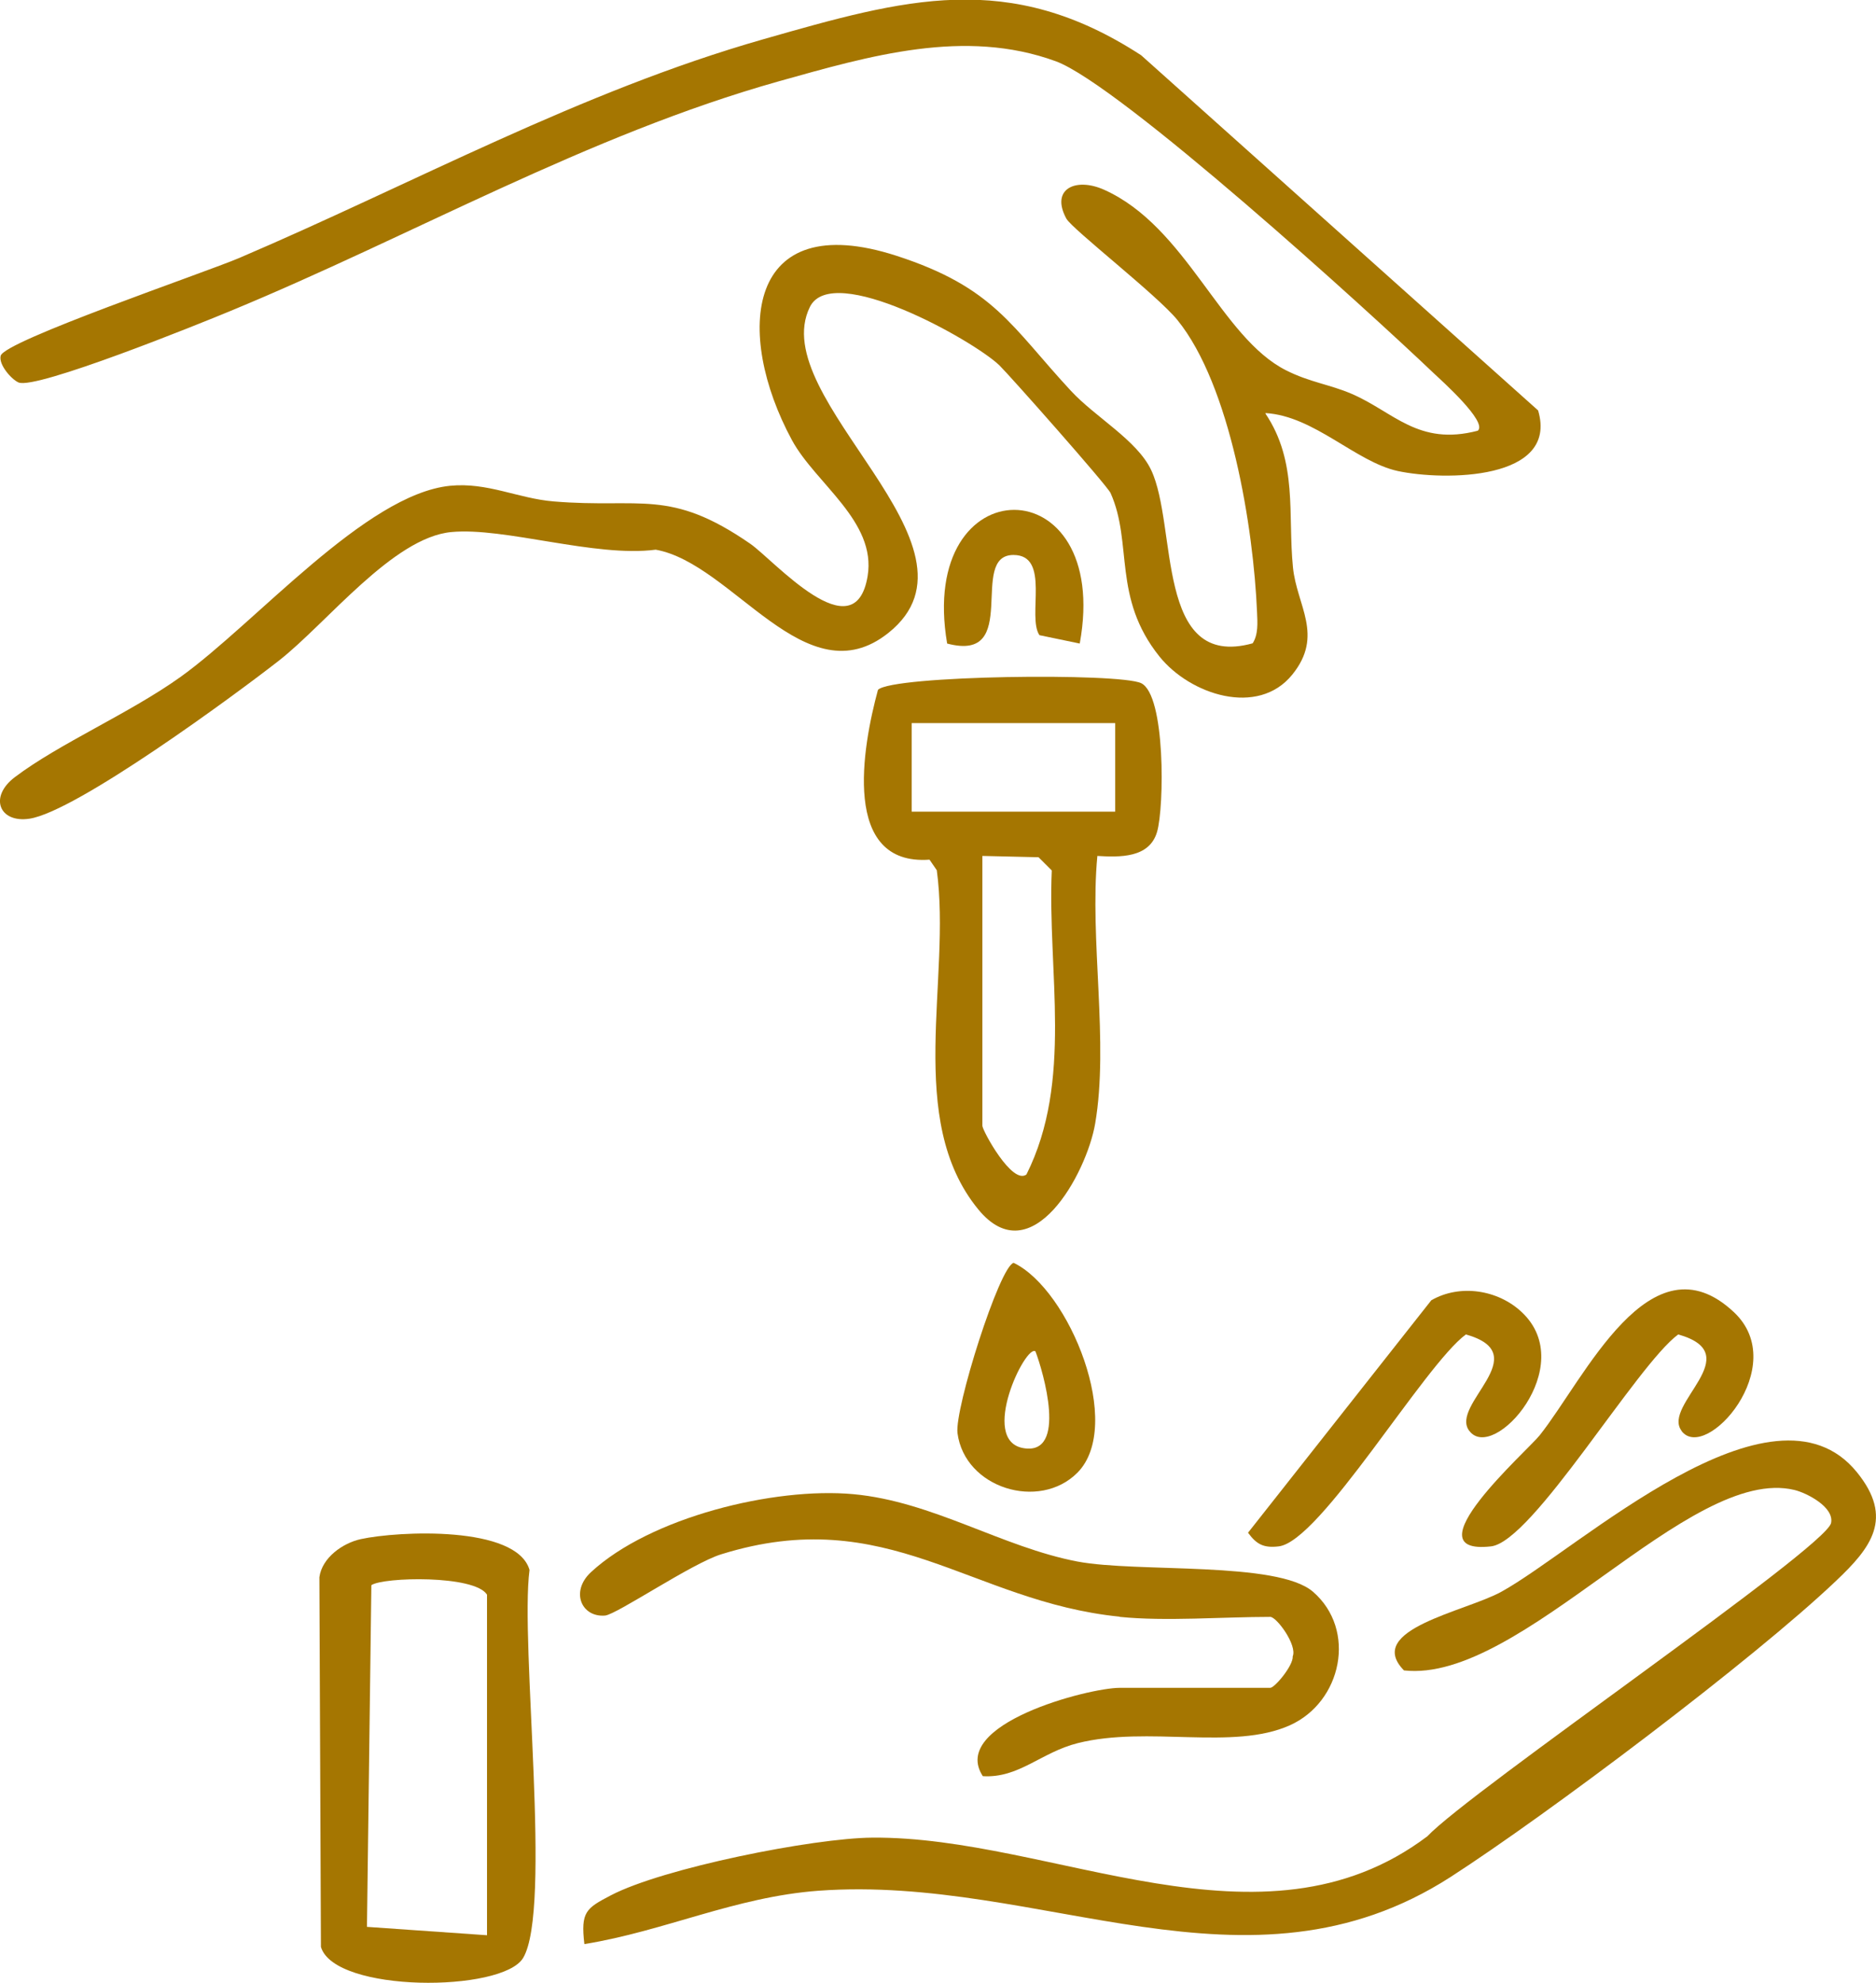
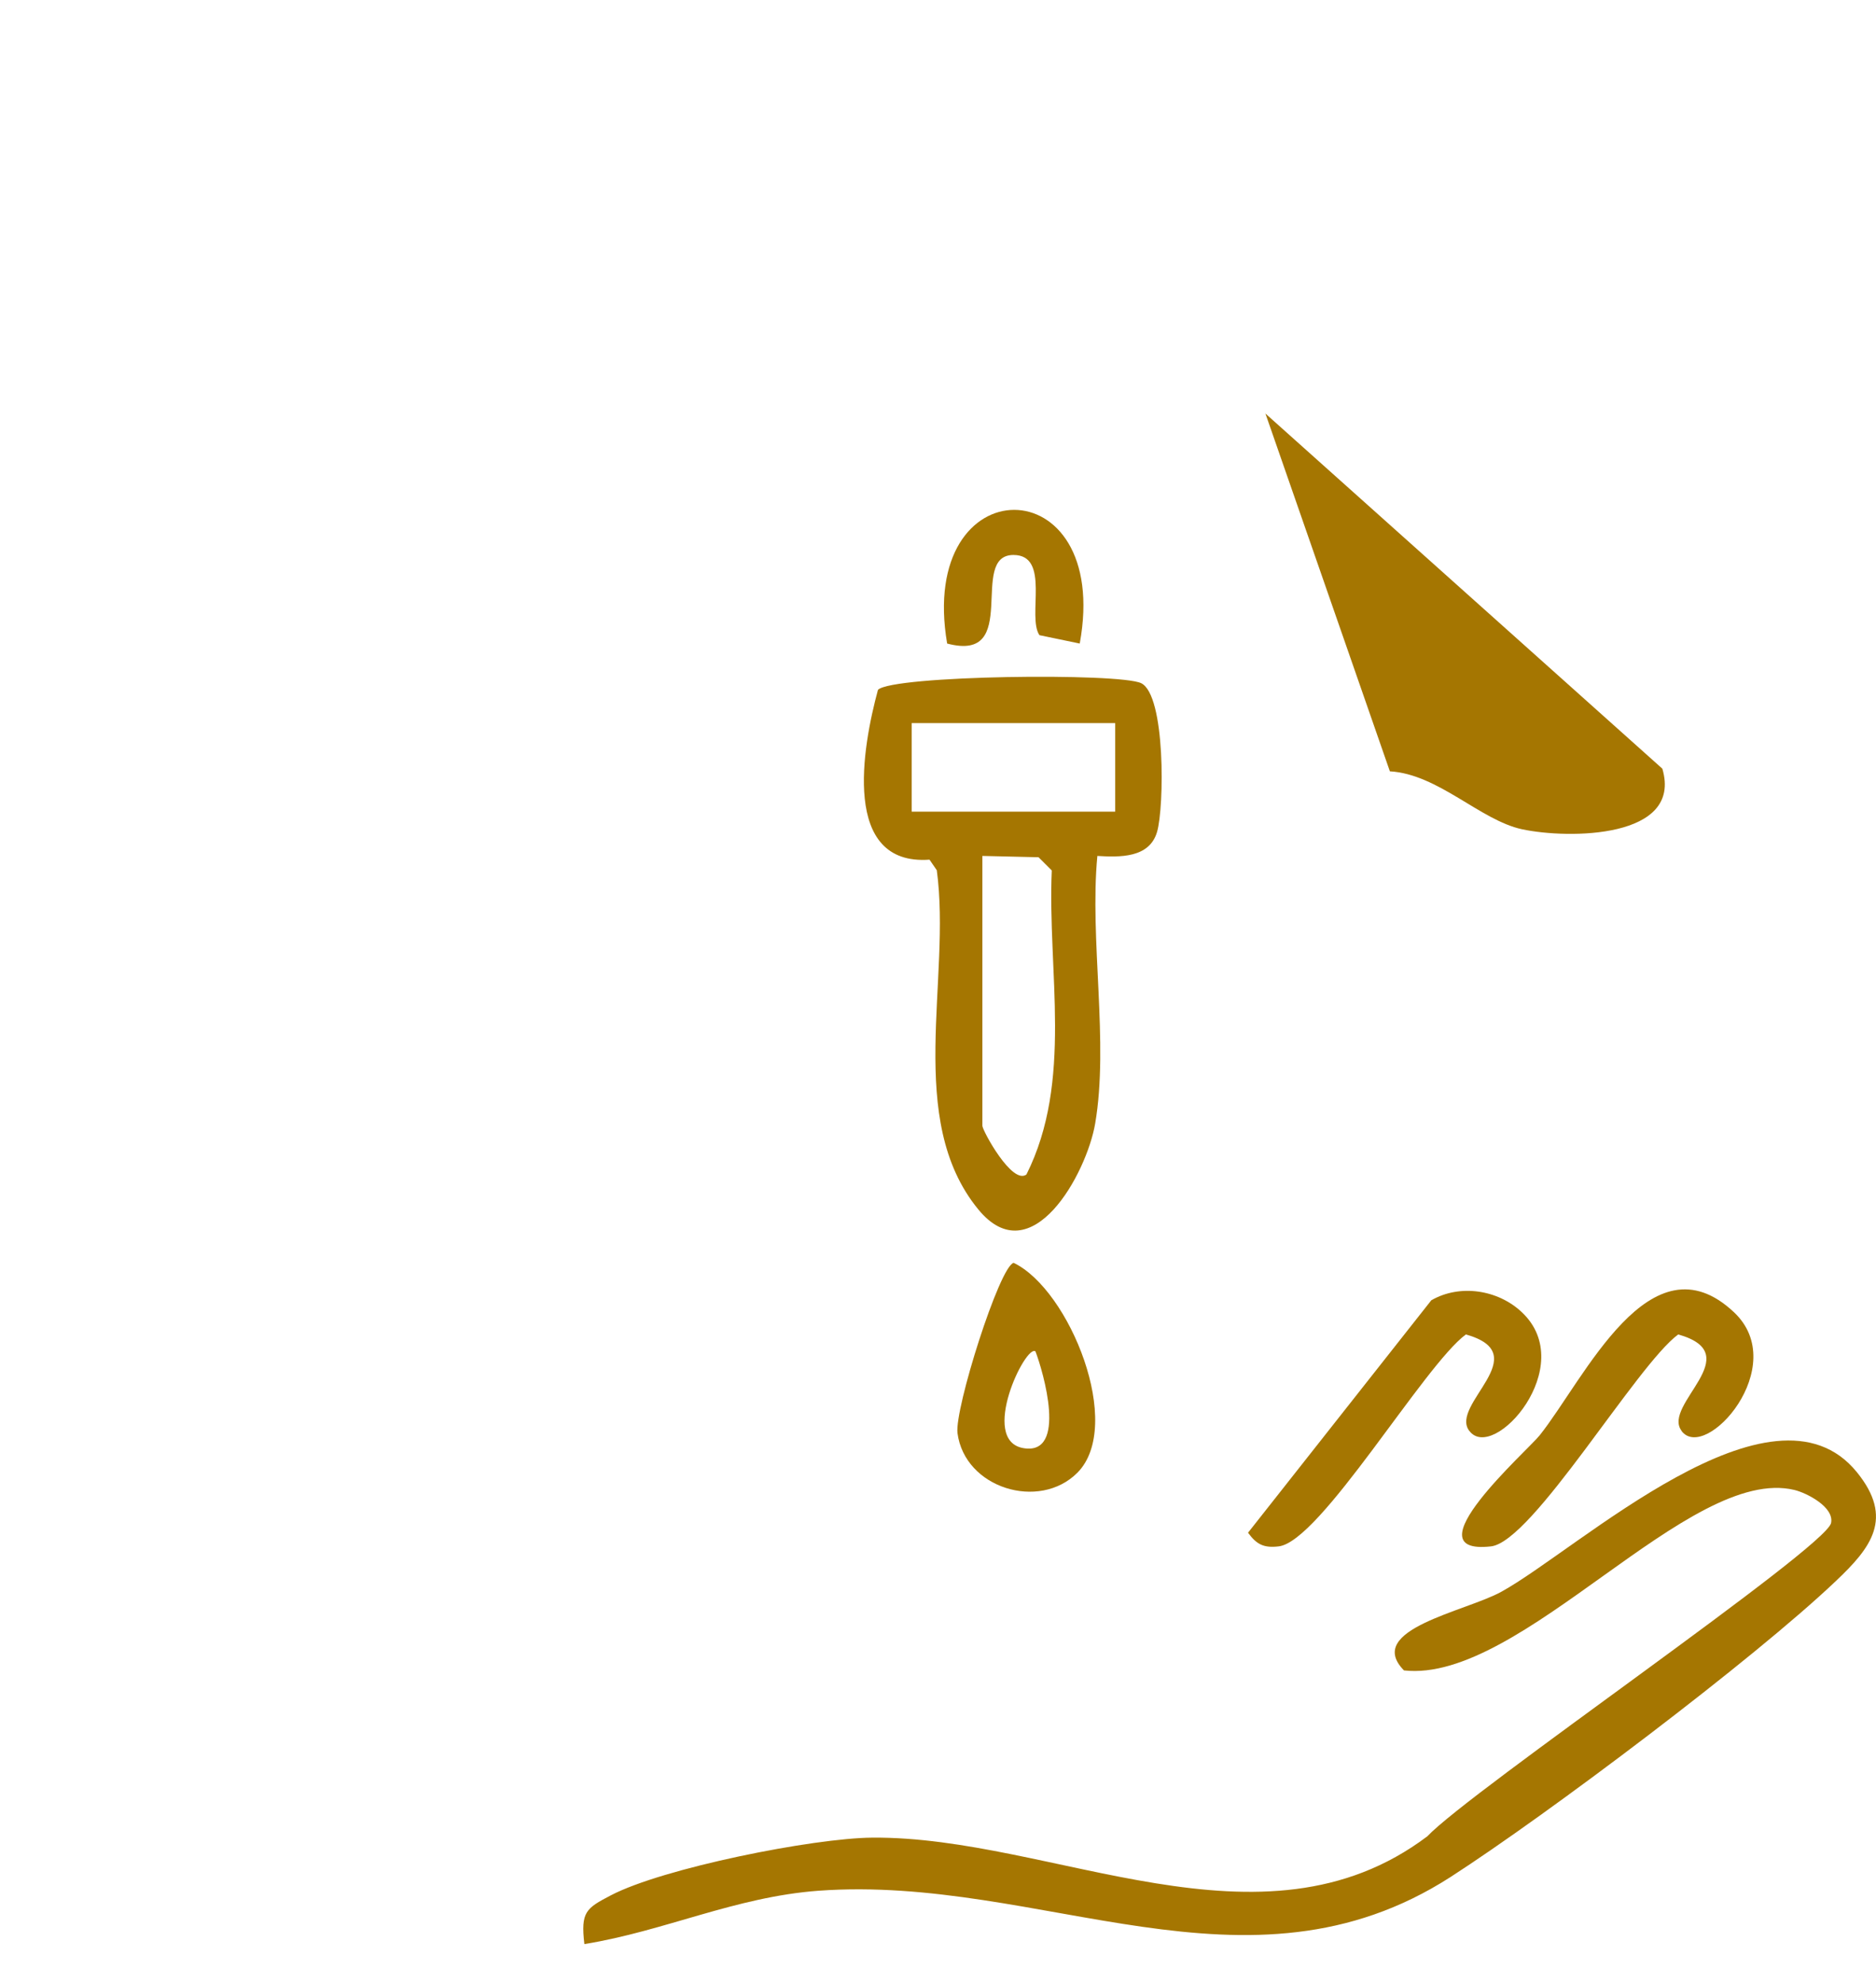
<svg xmlns="http://www.w3.org/2000/svg" id="Capa_2" data-name="Capa 2" viewBox="0 0 85.17 90">
  <defs>
    <style>
      .cls-1 {
        fill: #a57601;
      }
    </style>
  </defs>
  <g id="Capa_1-2" data-name="Capa 1">
    <g>
-       <path class="cls-1" d="M57.45,18.77c1.48,2.2,1.01,4.58,1.25,6.98.17,1.74,1.42,3.08-.03,4.87-1.56,1.93-4.64.91-6.03-.82-2.15-2.68-1.2-5.14-2.22-7.42-.16-.35-4.57-5.33-5.05-5.8-1.19-1.14-7.58-4.71-8.6-2.65-2.06,4.17,8.51,10.86,3.56,14.8-3.74,2.98-7.04-3.15-10.56-3.78-2.75.36-6.87-1.03-9.28-.8-2.65.25-5.65,4.13-7.82,5.83-2.02,1.58-9.21,6.86-11.33,7.18-1.37.21-1.86-.99-.66-1.89,2.01-1.52,5.2-2.89,7.51-4.54,3.42-2.45,8.4-8.29,12.24-8.68,1.7-.17,3.1.58,4.71.71,3.96.33,5.26-.61,8.92,1.92,1.06.73,4.75,4.96,5.33,1.47.41-2.49-2.37-4.2-3.44-6.18-2.62-4.85-2.11-10.58,4.75-8.36,4.44,1.44,5.21,3.21,7.92,6.13,1.1,1.19,3,2.24,3.64,3.59,1.21,2.55.17,9.1,4.61,7.87.26-.4.22-.94.2-1.4-.16-3.84-1.2-10.3-3.62-13.28-.91-1.12-4.79-4.13-5.04-4.6-.73-1.35.43-1.88,1.71-1.31,3.76,1.68,5.29,6.7,8.27,8.2,1.07.54,1.98.64,2.96,1.06,1.92.82,3.03,2.39,5.74,1.68.47-.39-1.67-2.3-2-2.61-2.89-2.76-14.26-13.1-17.16-14.16-4.13-1.51-8.43-.25-12.57.91-8.68,2.44-16.63,7.01-24.91,10.43-1.37.57-8.82,3.58-9.61,3.24-.32-.14-.91-.81-.81-1.21.15-.67,9.31-3.79,10.83-4.44,7.89-3.37,15.49-7.56,23.8-9.93,6.41-1.83,11.13-3.19,17.15.73l18.02,16.12c.94,3.18-4.26,3.2-6.37,2.75-1.9-.41-3.8-2.5-6-2.63Z" />
+       <path class="cls-1" d="M57.45,18.77l18.02,16.12c.94,3.18-4.26,3.2-6.37,2.75-1.9-.41-3.8-2.5-6-2.63Z" />
      <path class="cls-1" d="M26.53,88.24c-.17-1.46.07-1.62,1.2-2.21,2.37-1.24,9.19-2.6,11.87-2.62,8.2-.07,17.68,5.61,25.2-.06,1.93-2.05,18.09-13.09,18.33-14.22.15-.72-1.09-1.36-1.66-1.5-4.78-1.16-12.41,8.79-17.73,8.19-1.82-1.86,2.79-2.67,4.42-3.57,3.49-1.92,12.31-10.14,16.14-5.43,1.7,2.09.65,3.43-.96,4.95-3.72,3.54-13.1,10.6-17.49,13.43-9.23,5.93-18.53-.12-28.69.62-3.78.28-6.98,1.83-10.62,2.42Z" />
      <path class="cls-1" d="M49.82,38.85c-.36,3.79.53,8.48-.1,12.15-.39,2.27-2.89,6.85-5.31,3.89-3.34-4.08-1.21-10.44-1.88-15.39l-.33-.48c-4.01.29-3.05-5.1-2.34-7.71.67-.66,10.96-.78,11.95-.3,1.11.54,1.05,5.63.72,6.75-.35,1.2-1.71,1.15-2.73,1.09ZM50.63,32.82h-9.24v4.02h9.24v-4.02ZM44.6,38.85v12.25c0,.21,1.35,2.7,2,2.21,2.13-4.25.95-9.2,1.15-13.8l-.6-.6-2.56-.06Z" />
-       <path class="cls-1" d="M50.83,73.38c-6.76-.68-10.53-5.19-18.09-2.83-1.33.41-4.74,2.73-5.27,2.78-1.07.09-1.59-1.09-.64-1.97,2.69-2.49,8.31-3.87,11.91-3.54s6.76,2.41,10.19,3.06c2.72.51,9.07-.03,10.68,1.37,2,1.73,1.31,5-1.05,6.06-2.58,1.16-6.44.01-9.63.81-1.67.42-2.67,1.6-4.31,1.5-1.54-2.36,4.79-4.01,6.22-4.01h6.83c.2,0,1.05-1.01,1.02-1.43.21-.51-.73-1.79-1.02-1.79-2.15,0-4.76.21-6.83,0Z" />
-       <path class="cls-1" d="M16.38,69.86c1.7-.37,7.08-.63,7.66,1.4-.44,3.34,1.03,15.4-.29,17.61-.94,1.57-8.56,1.59-9.18-.5l-.07-16.78c.12-.89,1.06-1.55,1.88-1.73ZM22.11,87.84v-15.46c-.57-.9-4.71-.8-5.25-.43l-.2,15.51,5.45.38Z" />
      <path class="cls-1" d="M76.34,64.94c-.89-1.19,3.06-3.47-.15-4.37-1.9,1.4-6.61,9.41-8.5,9.62-3.74.42,1.64-4.33,2.21-5.04,2.04-2.56,5.02-9.16,8.82-5.59,2.61,2.45-1.29,6.84-2.38,5.39Z" />
      <path class="cls-1" d="M66.7,64.94c-.89-1.19,3.06-3.47-.15-4.37-1.9,1.4-6.61,9.41-8.5,9.62-.68.08-1-.09-1.39-.62l8.32-10.55c1.3-.75,3.03-.48,4.11.54,2.61,2.45-1.29,6.84-2.38,5.39Z" />
      <path class="cls-1" d="M48.91,66.85c-1.73,1.73-5.11.7-5.44-1.8-.14-1.1,1.91-7.58,2.55-7.73,2.54,1.22,5.03,7.38,2.89,9.53ZM47.01,61.34c-.44-.35-2.57,4.04-.55,4.39s.9-3.48.55-4.39Z" />
      <path class="cls-1" d="M49.02,29.21l-1.83-.38c-.57-.84.52-3.64-1.18-3.64-2.08,0,.39,4.92-3.01,4.02-1.38-8.1,7.5-8.08,6.02,0Z" />
    </g>
  </g>
</svg>